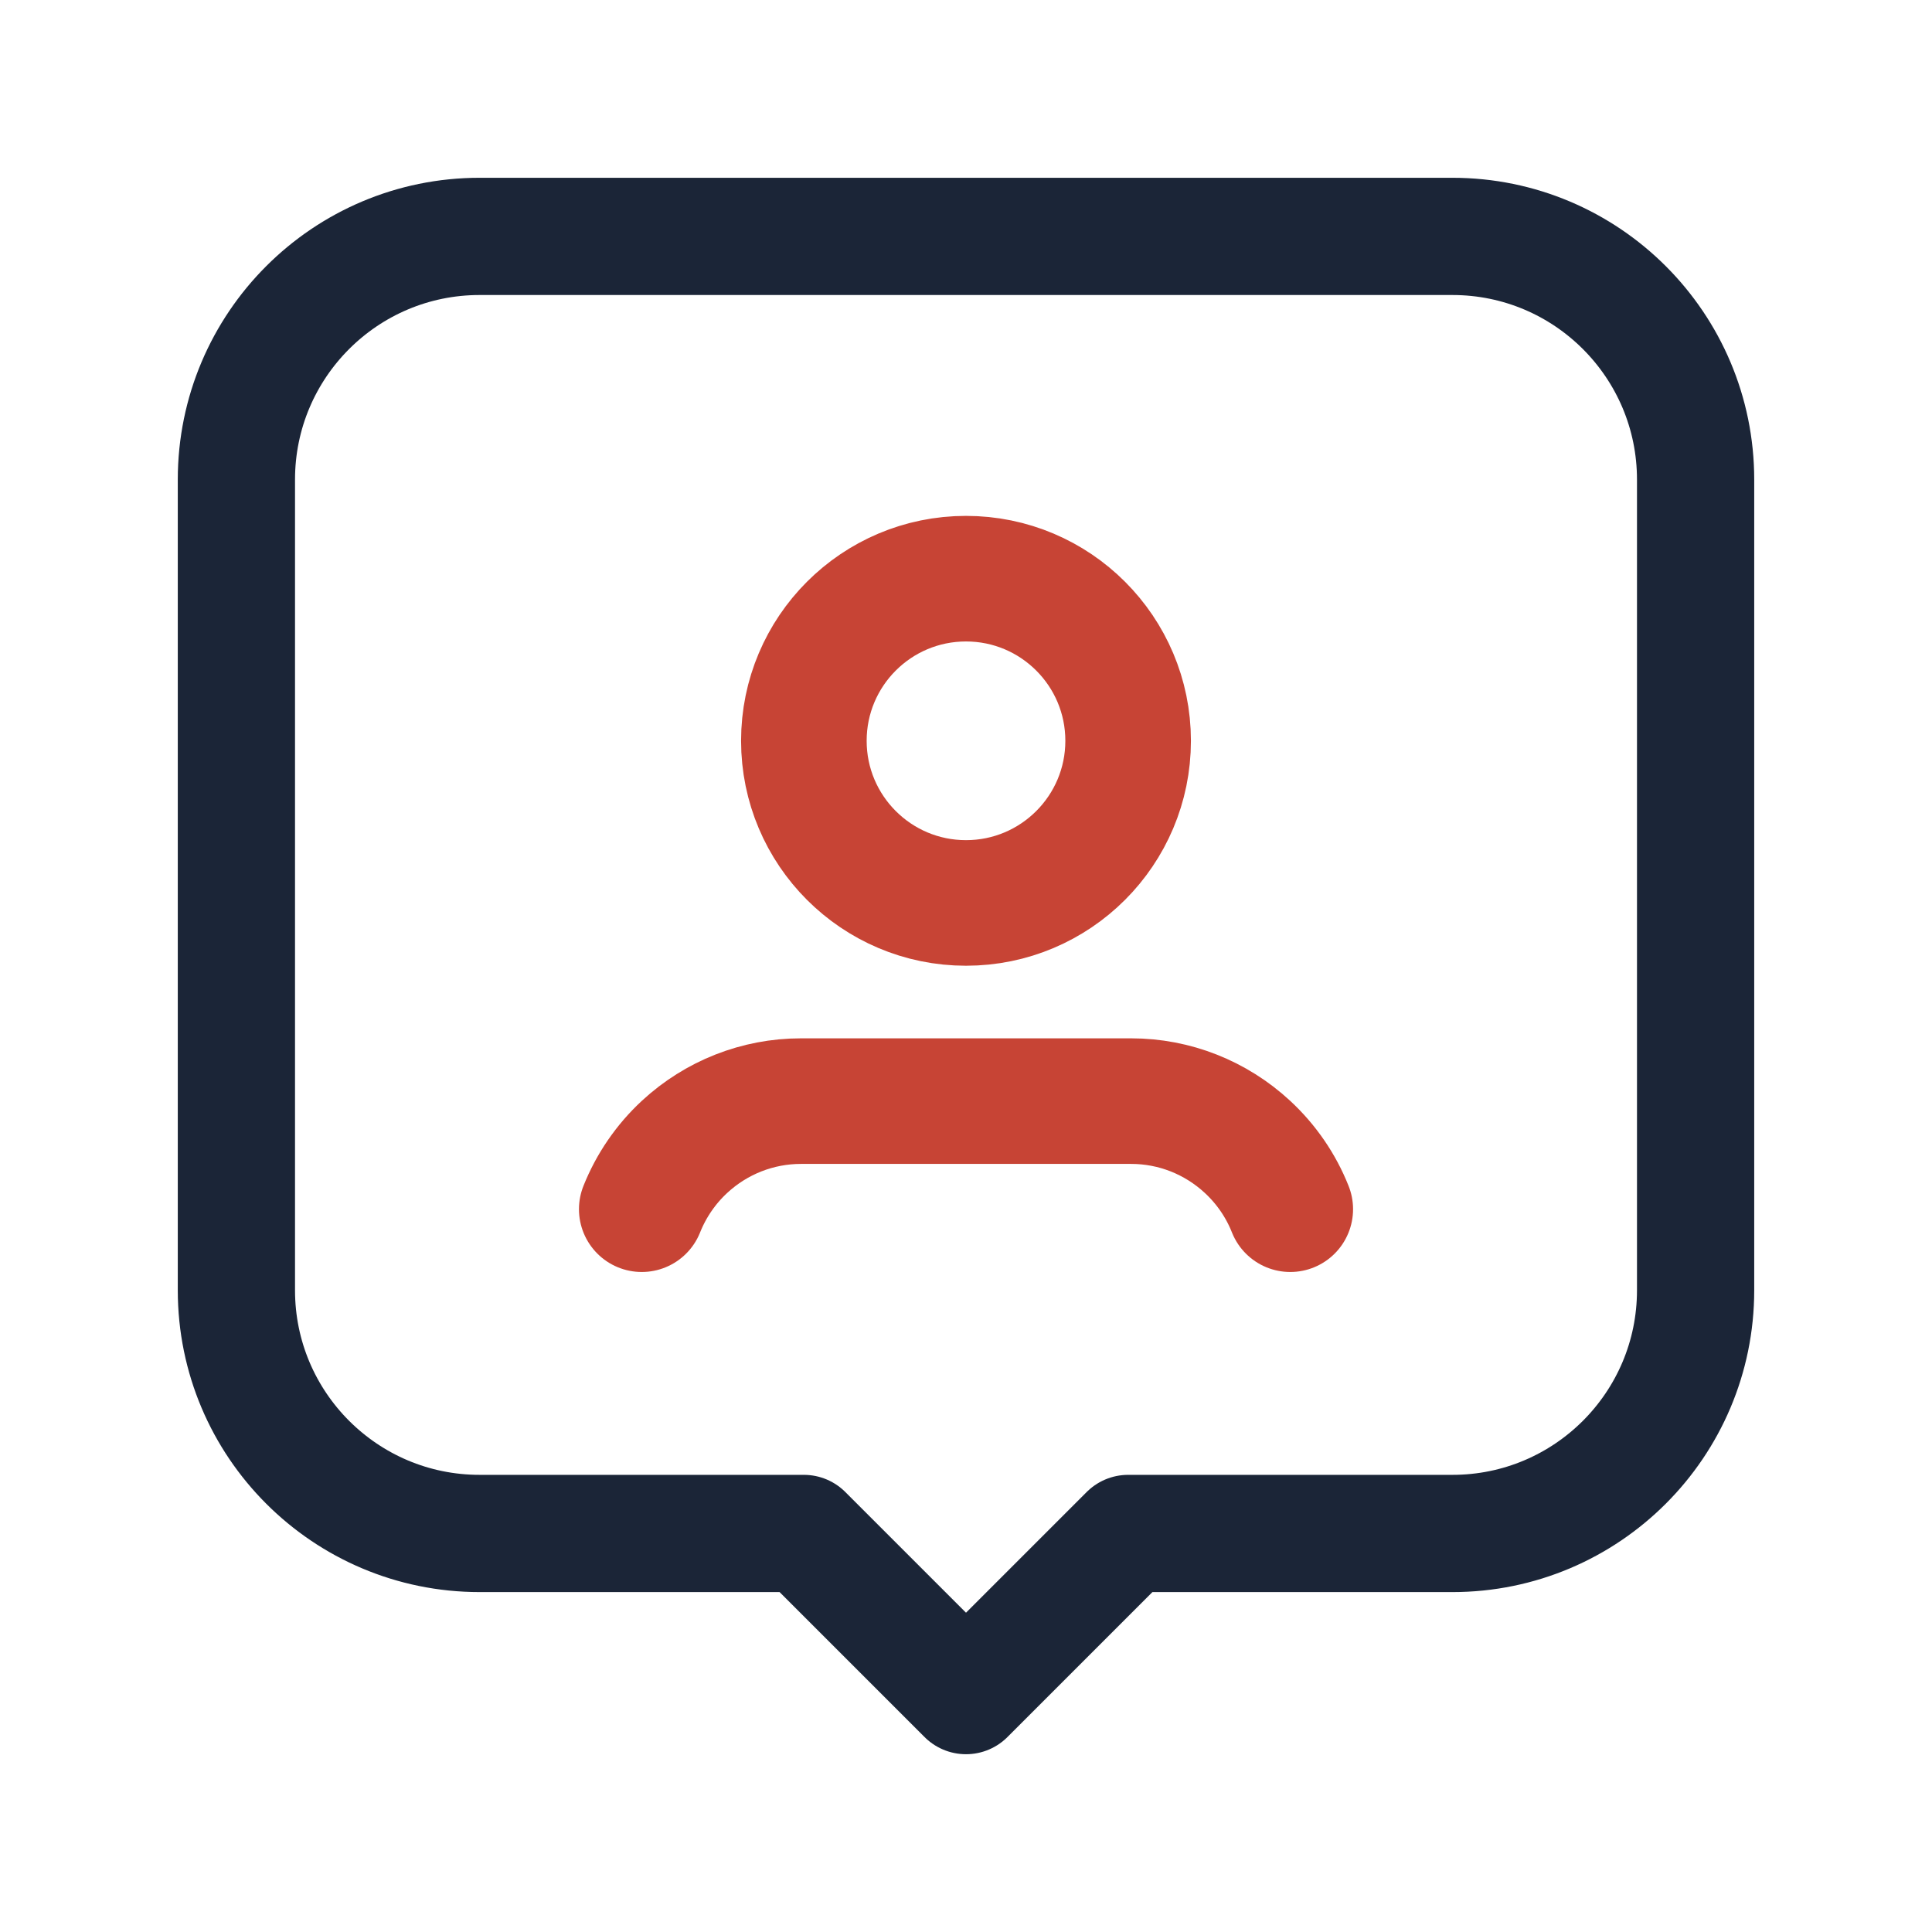
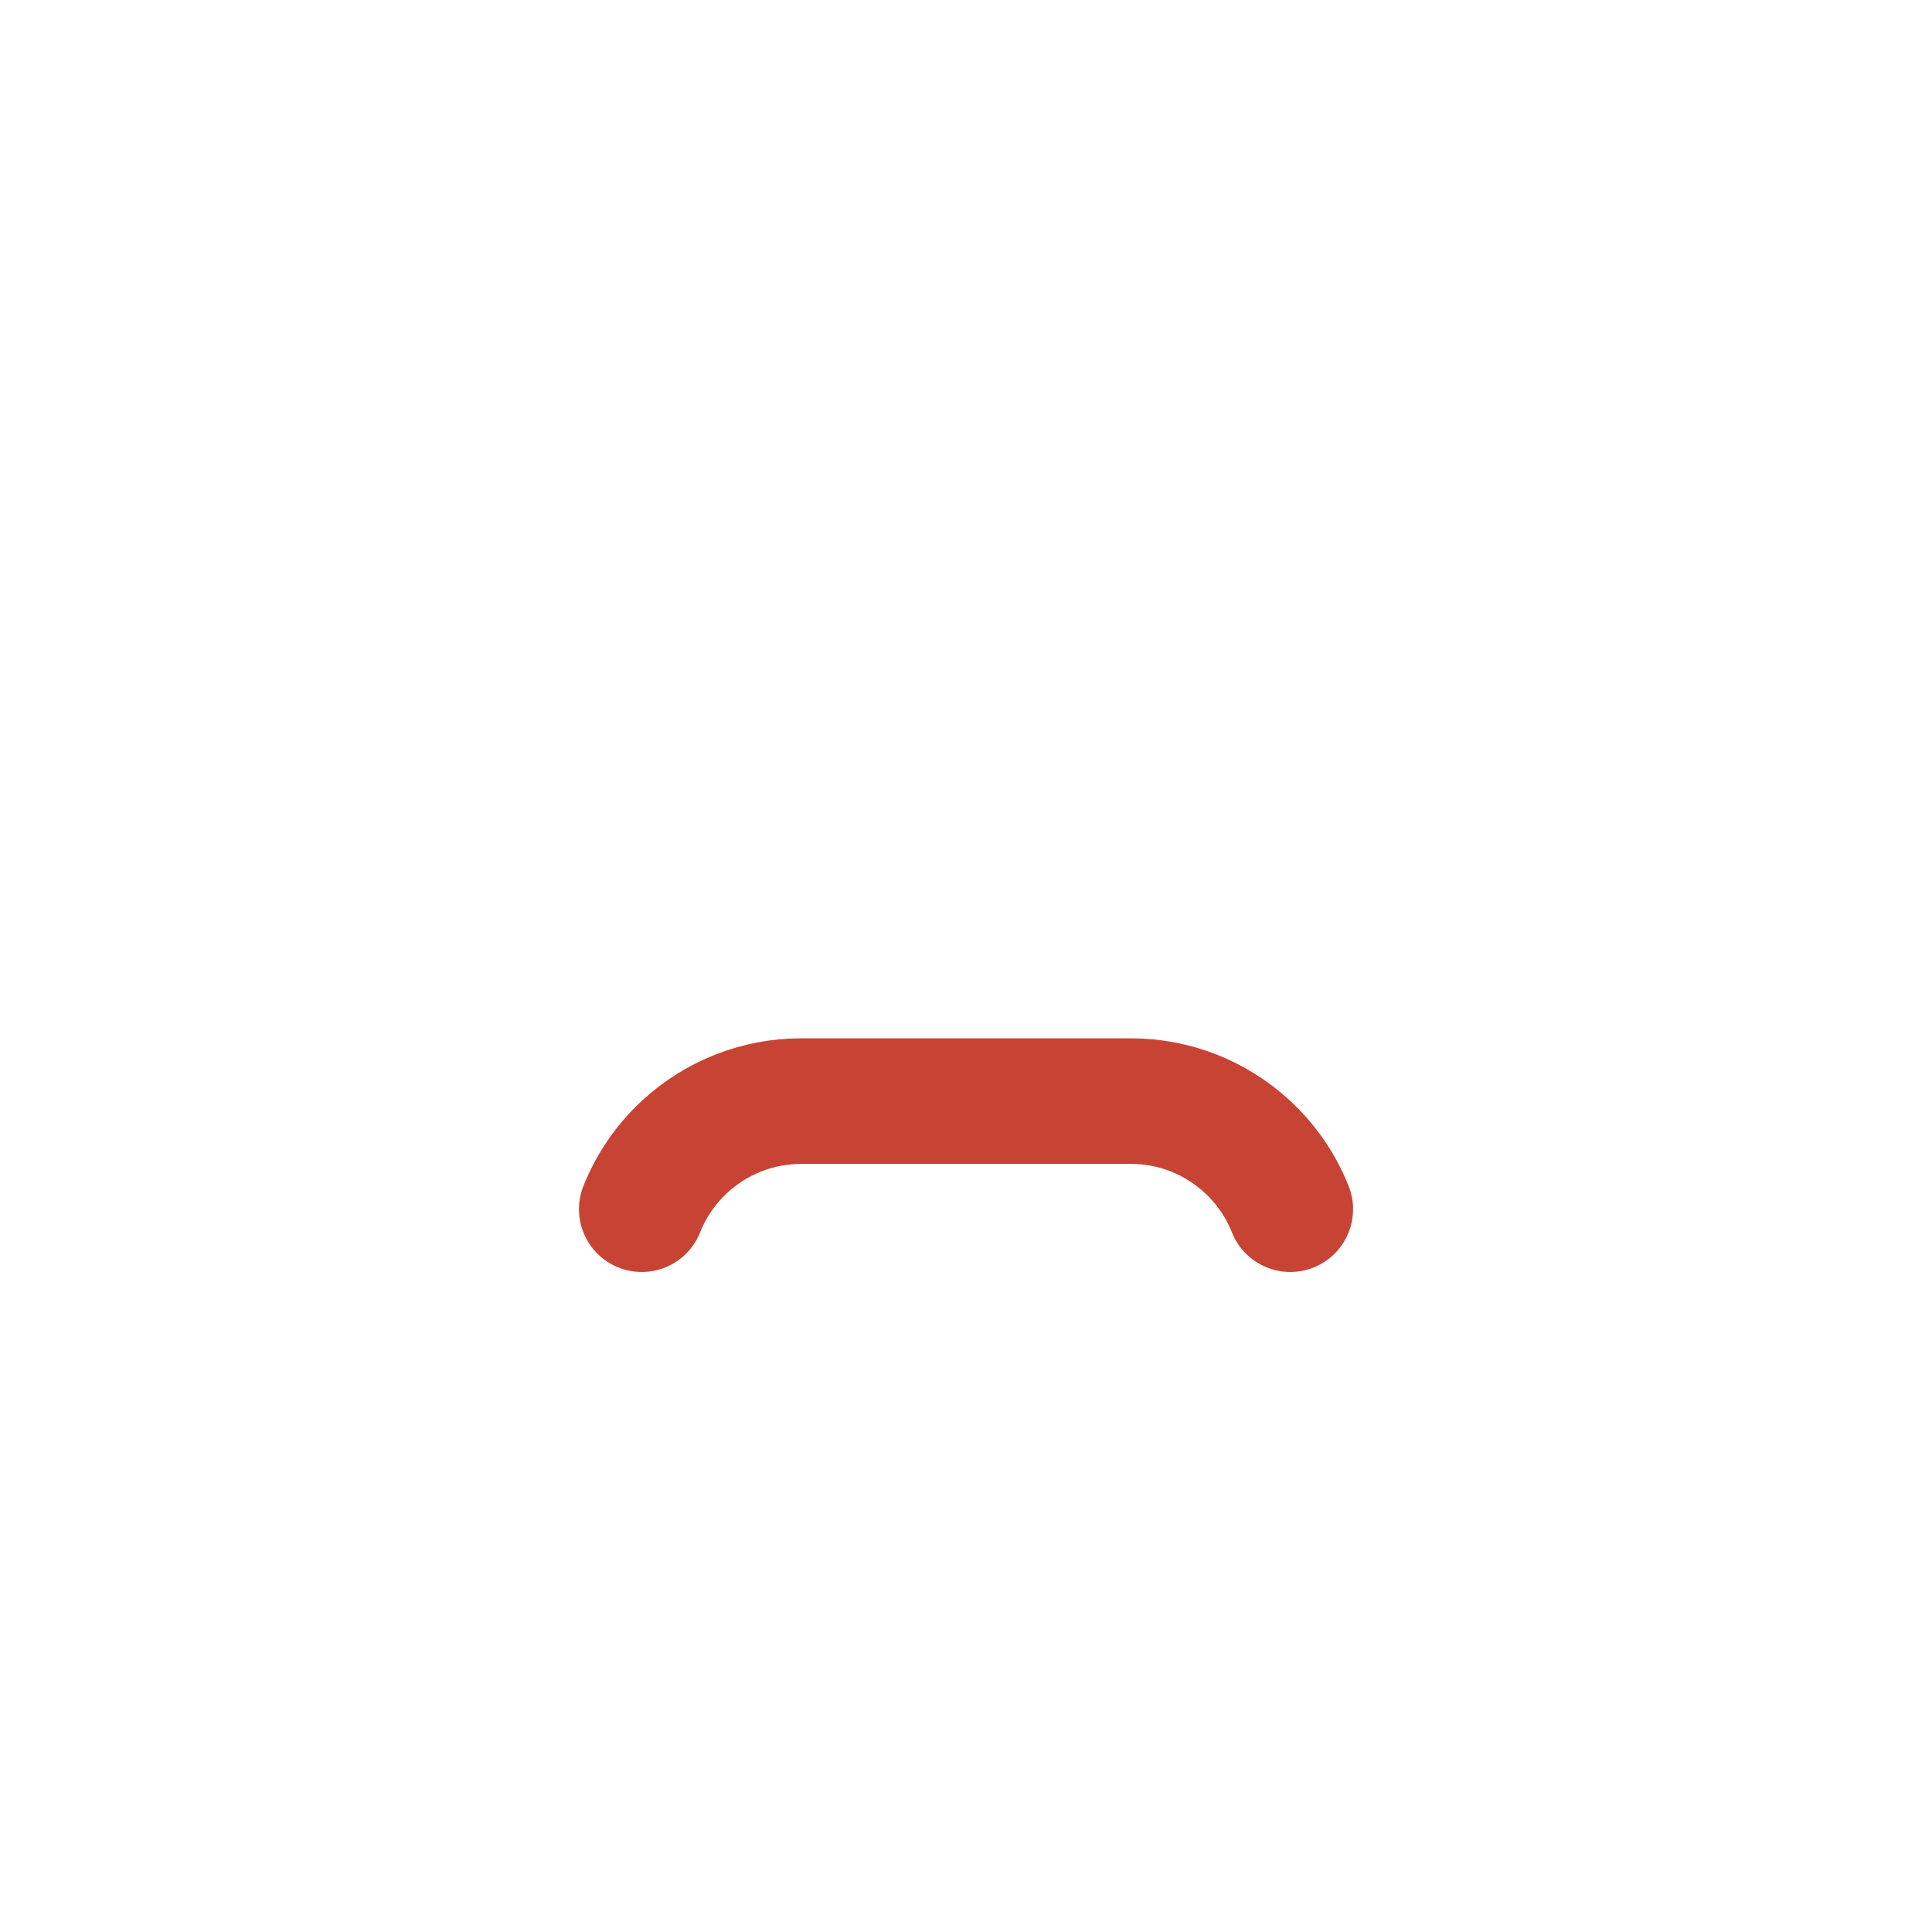
<svg xmlns="http://www.w3.org/2000/svg" id="a" viewBox="0 0 100 100">
  <defs>
    <style>.b{stroke:#1b2537;stroke-width:6.068px;}.b,.c{fill:none;stroke-linecap:round;stroke-linejoin:round;}.c{stroke:#c74435;stroke-width:6.5px;}</style>
  </defs>
-   <path class="c" d="m50,29.952c4.634,0,8.392,3.758,8.392,8.392s-3.758,8.392-8.392,8.392-8.392-3.758-8.392-8.392,3.758-8.392,8.392-8.392" />
  <path class="c" d="m66.784,62.588c-.487-1.229-1.246-2.329-2.215-3.227h0c-1.641-1.519-3.781-2.367-6.017-2.367h-17.099c-2.236,0-4.381.848-6.021,2.367h0c-.969.898-1.725,2.001-2.215,3.227" />
-   <path class="b" d="m58.392,79.372h16.784c6.952,0,12.588-5.636,12.588-12.588V24.824c0-6.952-5.636-12.588-12.588-12.588H24.824c-6.952,0-12.588,5.636-12.588,12.588v41.96c0,6.952,5.636,12.588,12.588,12.588h16.784l8.392,8.392,8.392-8.392Z" />
</svg>